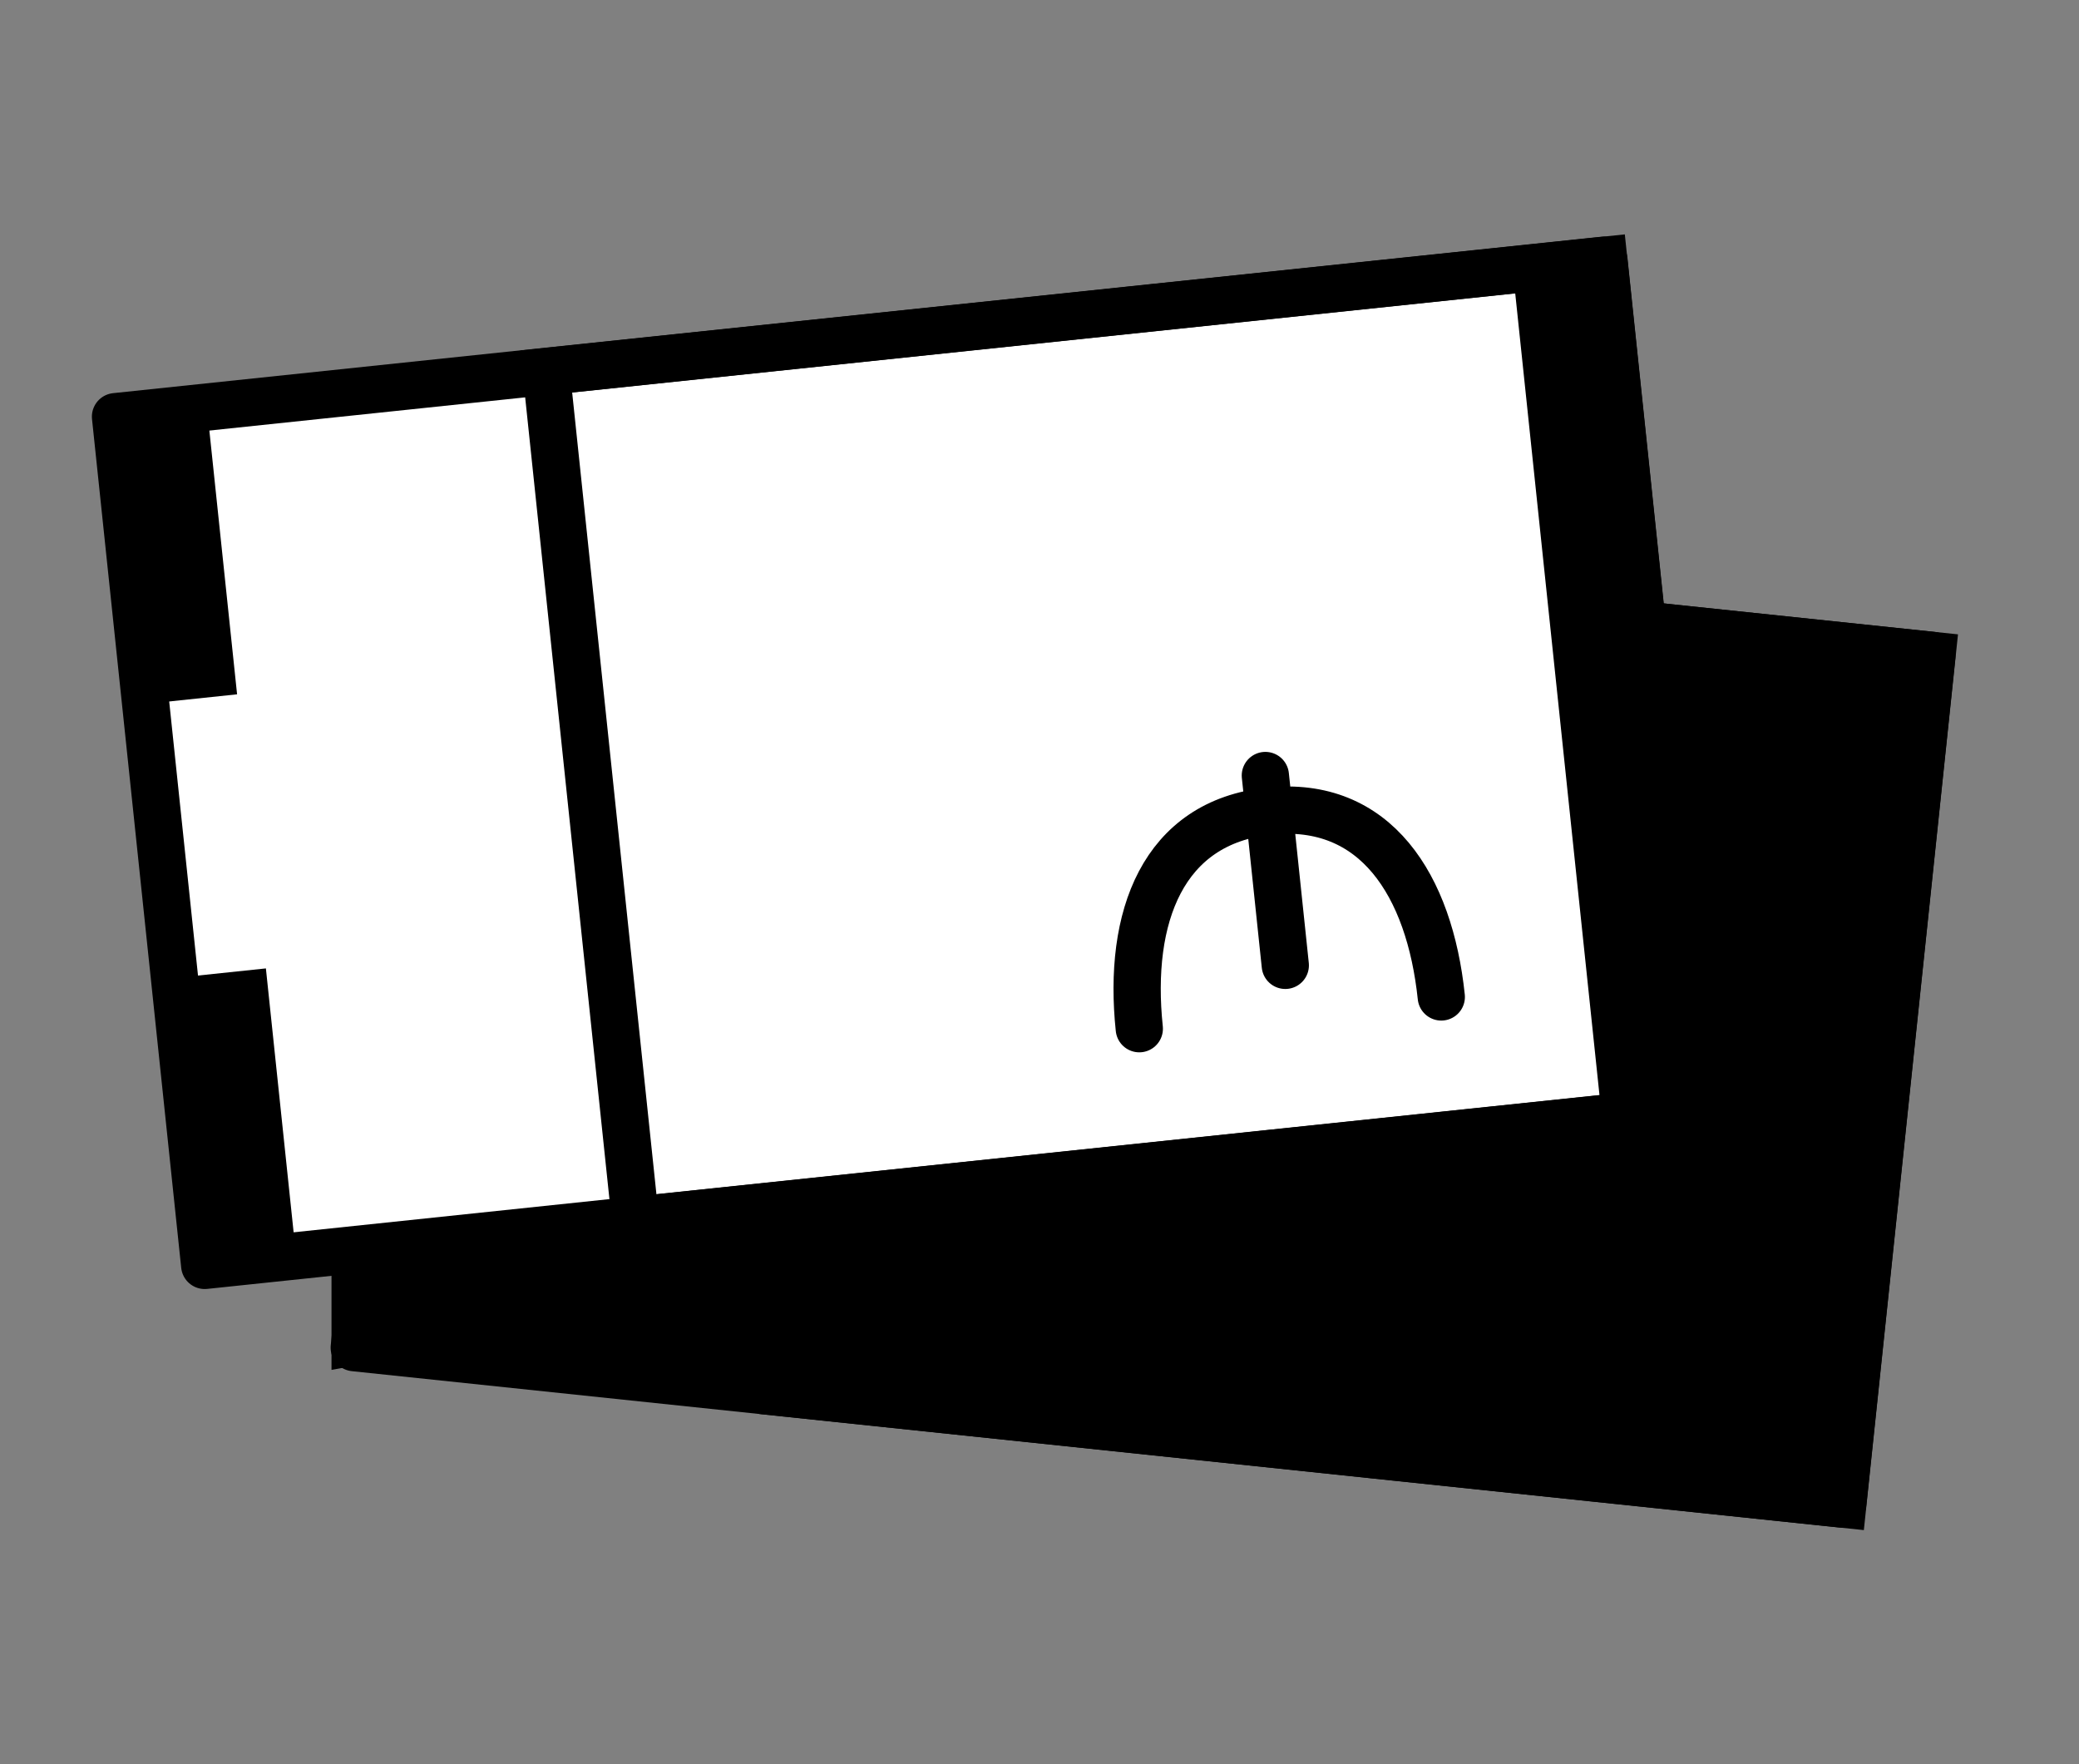
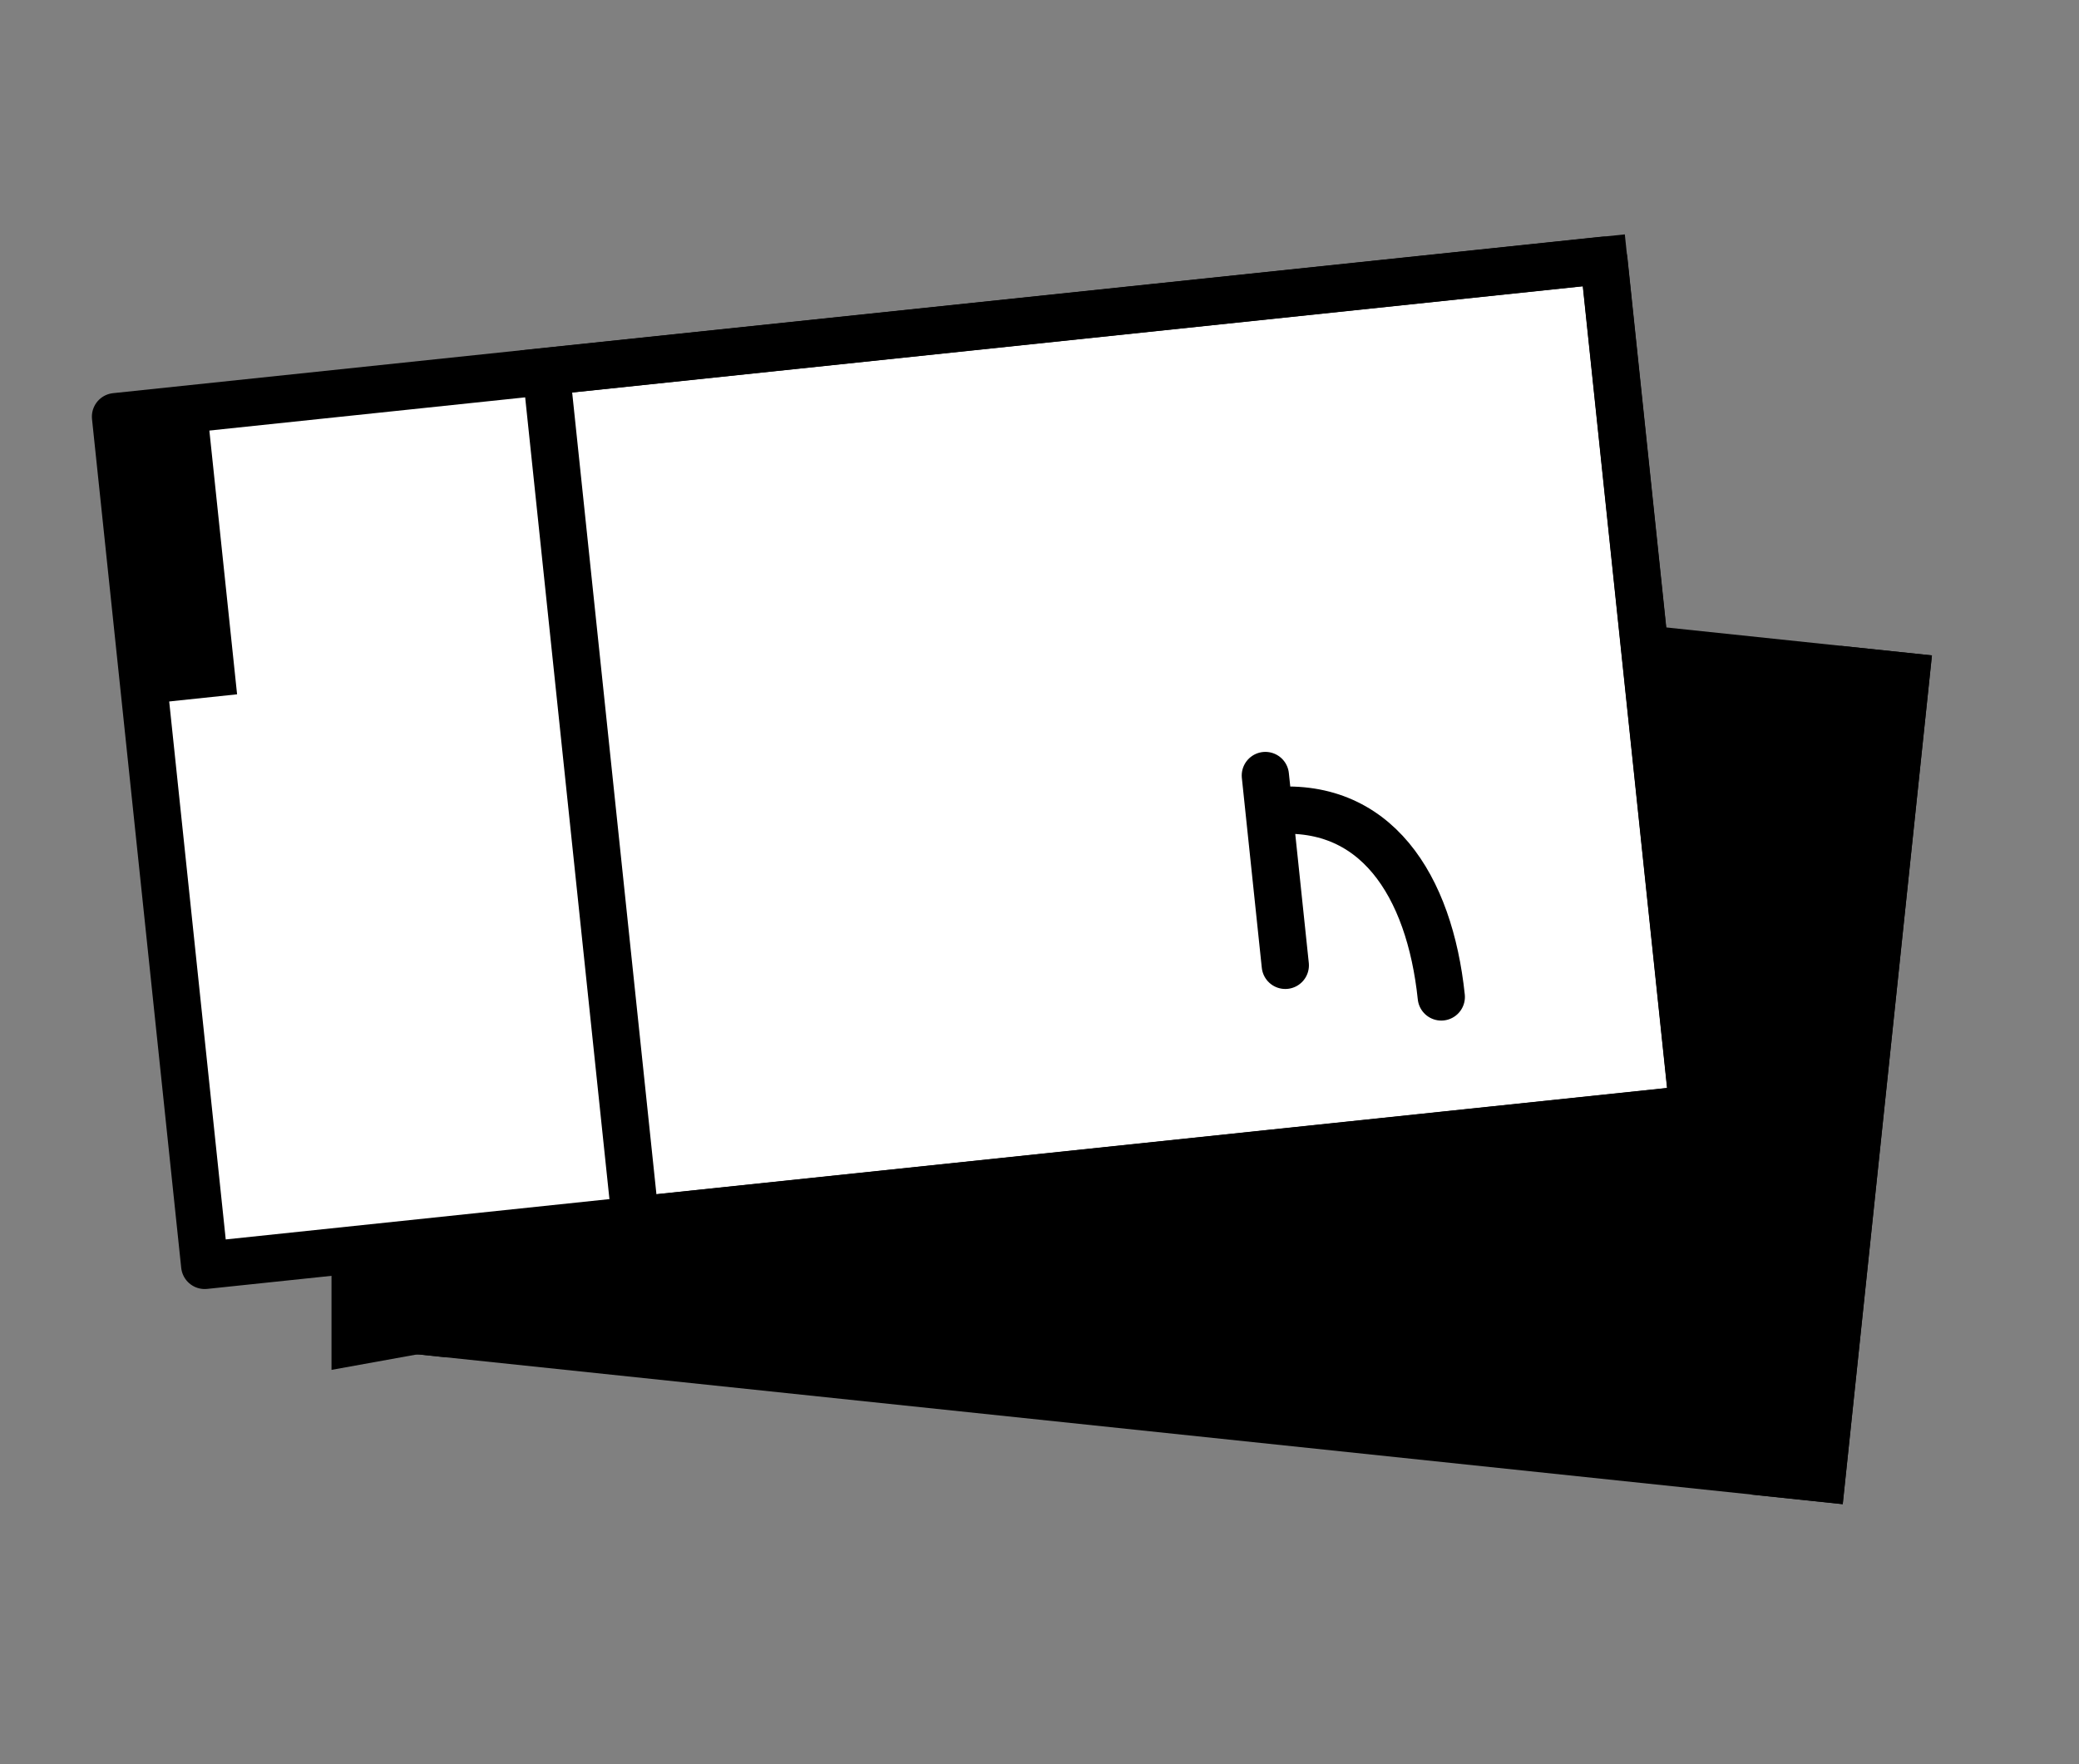
<svg xmlns="http://www.w3.org/2000/svg" width="66" height="56" viewBox="0 0 66 56" fill="none">
  <rect x="0" y="0" width="66" height="56" fill="#808080" stroke="none" />
  <rect x="14.078" y="15.837" width="47.512" height="27.09" transform="rotate(6 14.078 15.837)" fill="#00F0CA" style="fill:#00F0CA;fill:color(display-p3 0 0.941 0.792);fill-opacity:1;" />
-   <rect x="27.76" y="17.275" width="33.759" height="27.09" transform="rotate(6 27.76 17.275)" fill="#00F0CA" stroke="#141414" style="fill:#00F0CA;fill:color(display-p3 0 0.941 0.792);fill-opacity:1;stroke:#141414;stroke:color(display-p3 0.078 0.078 0.078);stroke-opacity:1;" stroke-width="1.5" />
  <rect x="12.209" y="33.661" width="2.917" height="9.169" transform="rotate(6 12.209 33.661)" fill="#00F0CA" style="fill:#00F0CA;fill:color(display-p3 0 0.941 0.792);fill-opacity:1;" />
  <rect x="58.431" y="20.501" width="2.917" height="27.09" transform="rotate(6 58.431 20.501)" fill="#00F0CA" style="fill:#00F0CA;fill:color(display-p3 0 0.941 0.792);fill-opacity:1;" />
  <rect x="14.078" y="15.837" width="2.917" height="9.169" transform="rotate(6 14.078 15.837)" fill="#00F0CA" stroke="#141414" style="fill:#00F0CA;fill:color(display-p3 0 0.941 0.792);fill-opacity:1;stroke:#141414;stroke:color(display-p3 0.078 0.078 0.078);stroke-opacity:1;" stroke-width="1.5" />
-   <rect x="14.078" y="15.837" width="47.512" height="27.09" transform="rotate(6 14.078 15.837)" stroke="#141414" style="stroke:#141414;stroke:color(display-p3 0.078 0.078 0.078);stroke-opacity:1;" stroke-width="1.5" stroke-linejoin="round" />
  <path d="M50.845 35.435L11.274 42.586L11.274 37.818L50.845 35.435Z" fill="#141414" stroke="#141414" style="fill:#141414;fill:color(display-p3 0.078 0.078 0.078);fill-opacity:1;stroke:#141414;stroke:color(display-p3 0.078 0.078 0.078);stroke-opacity:1;" stroke-width="1.5" />
  <rect x="3.667" y="13.226" width="47.512" height="27.09" transform="rotate(-6 3.667 13.226)" fill="white" style="fill:white;fill-opacity:1;" />
  <rect x="17.34" y="11.793" width="33.759" height="27.09" transform="rotate(-6 17.34 11.793)" fill="white" stroke="#141414" style="fill:white;fill-opacity:1;stroke:#141414;stroke:color(display-p3 0.078 0.078 0.078);stroke-opacity:1;" stroke-width="1.5" />
-   <rect x="5.54" y="31.045" width="2.917" height="9.169" transform="rotate(-6 5.54 31.045)" fill="#00F0CA" style="fill:#00F0CA;fill:color(display-p3 0 0.941 0.792);fill-opacity:1;" />
-   <rect x="48.024" y="8.567" width="2.917" height="27.09" transform="rotate(-6 48.024 8.567)" fill="#00F0CA" style="fill:#00F0CA;fill:color(display-p3 0 0.941 0.792);fill-opacity:1;" />
  <rect x="3.667" y="13.226" width="2.917" height="9.169" transform="rotate(-6 3.667 13.226)" fill="#00F0CA" style="fill:#00F0CA;fill:color(display-p3 0 0.941 0.792);fill-opacity:1;" />
  <rect x="3.667" y="13.226" width="47.512" height="27.09" transform="rotate(-6 3.667 13.226)" stroke="#141414" style="stroke:#141414;stroke:color(display-p3 0.078 0.078 0.078);stroke-opacity:1;" stroke-width="1.5" stroke-linejoin="round" />
-   <path d="M45.755 31.646C45.384 28.11 43.674 25.391 40.289 25.747C36.904 26.103 35.796 29.117 36.168 32.654M40.17 24.617L40.803 30.643" stroke="#141414" style="stroke:#141414;stroke:color(display-p3 0.078 0.078 0.078);stroke-opacity:1;" stroke-width="1.5" stroke-linecap="round" />
+   <path d="M45.755 31.646C45.384 28.11 43.674 25.391 40.289 25.747M40.17 24.617L40.803 30.643" stroke="#141414" style="stroke:#141414;stroke:color(display-p3 0.078 0.078 0.078);stroke-opacity:1;" stroke-width="1.5" stroke-linecap="round" />
</svg>